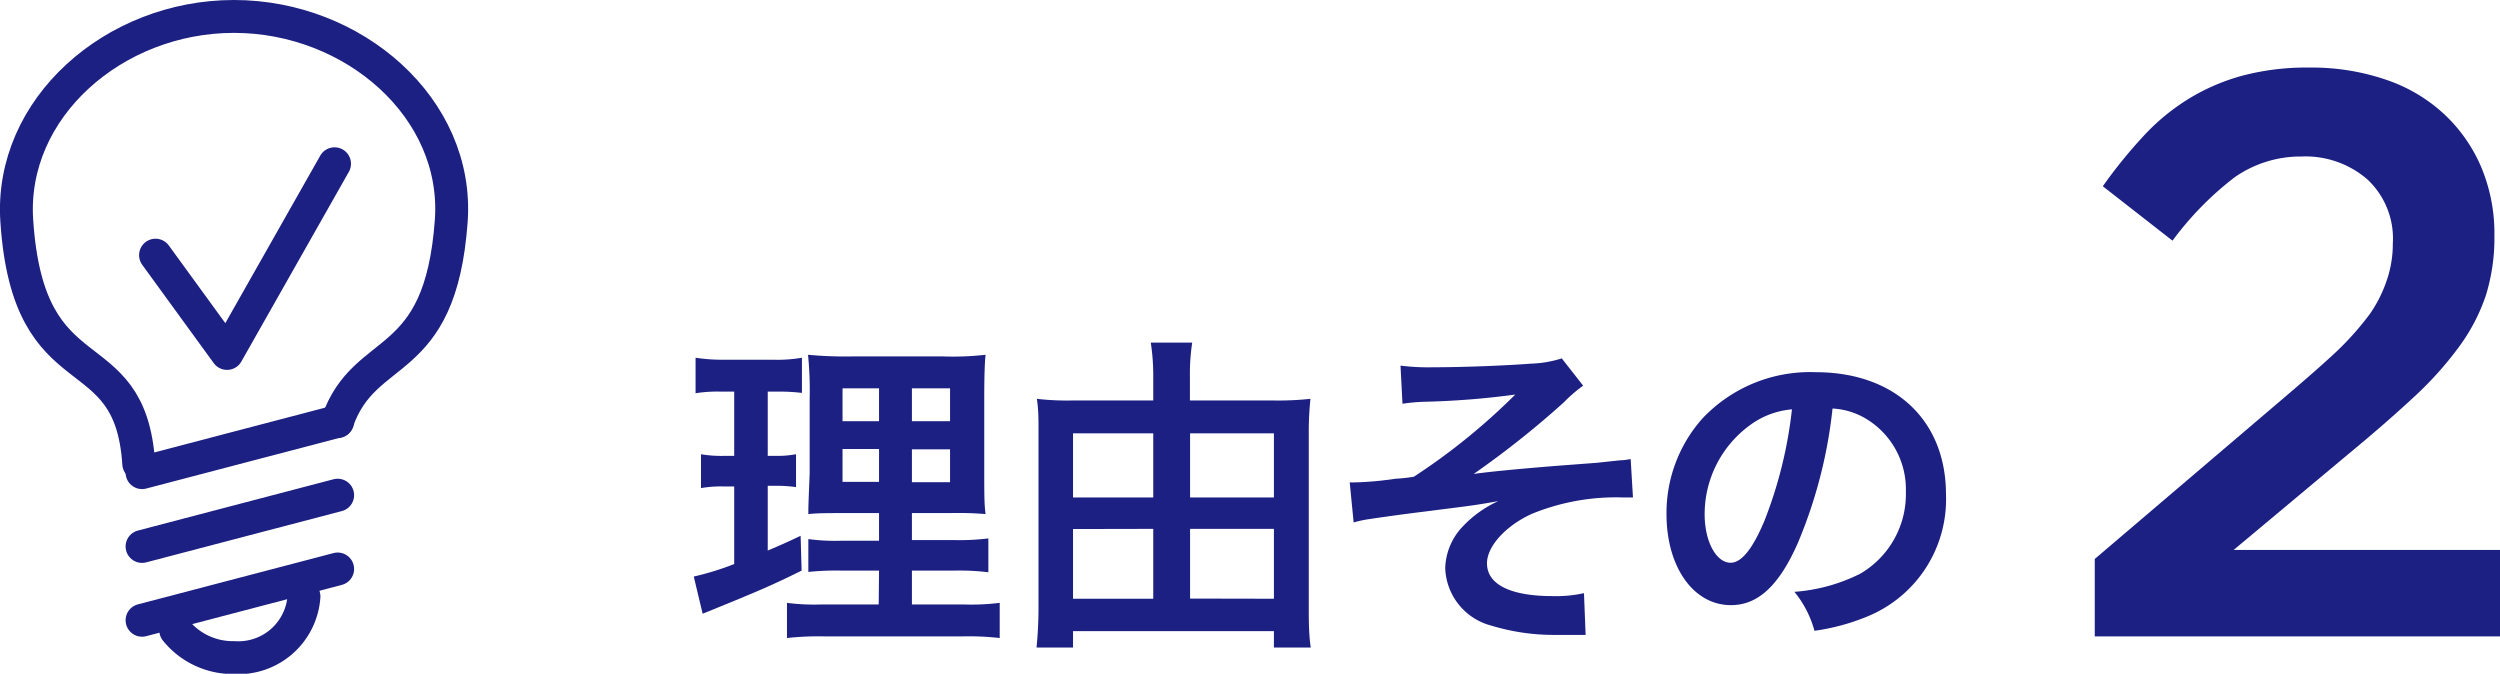
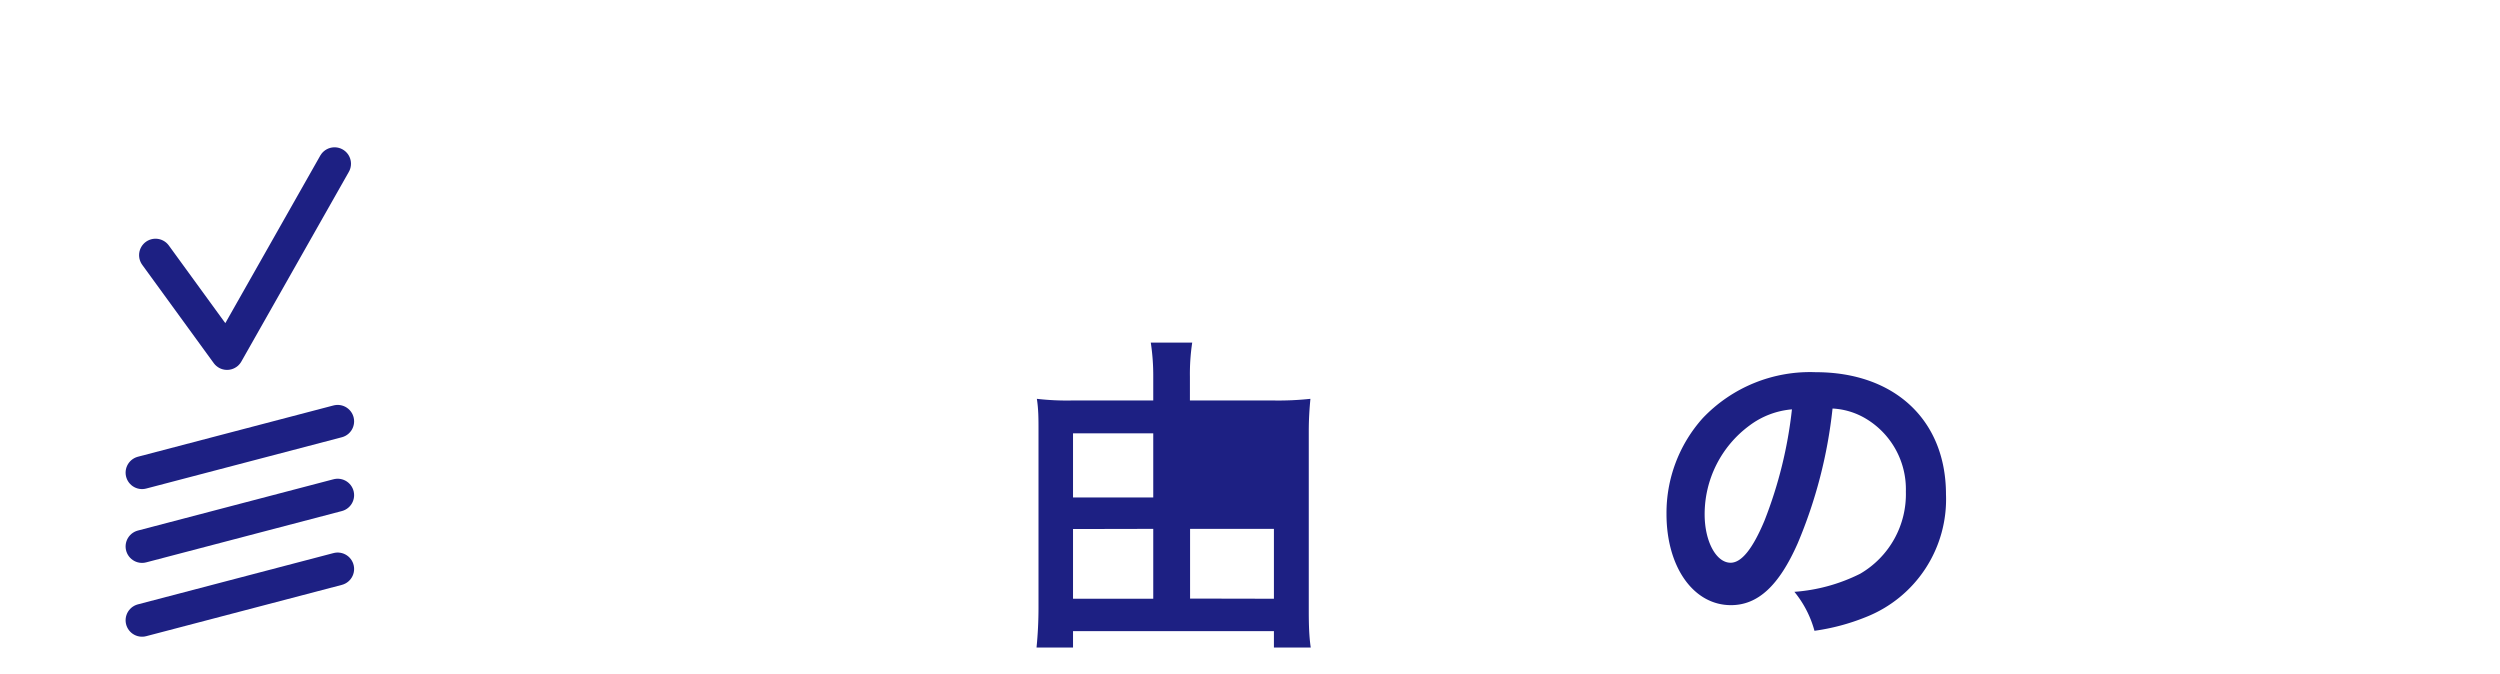
<svg xmlns="http://www.w3.org/2000/svg" viewBox="0 0 152.07 40.98">
  <defs>
    <style>.cls-1{fill:none;stroke:#1d2083;stroke-linecap:round;stroke-linejoin:round;stroke-width:2px;}.cls-2{fill:#1d2083;}</style>
  </defs>
  <title>アセット 10</title>
  <g id="レイヤー_2" data-name="レイヤー 2">
    <g id="レイヤー_21" data-name="レイヤー 21">
-       <path class="cls-1" d="M8.44,28.21c-.52-8-6.71-3.94-7.42-14.79C.57,6.58,6.94,1,14.23,1s13.7,5.58,13.22,12.42c-.66,9.26-5.25,7.39-6.93,12.23" />
      <path class="cls-1" d="M8.64,37.73l11.9-3.12M8.64,33.24l11.9-3.12M8.64,28.75l11.9-3.12" />
-       <path class="cls-1" d="M18.49,36.28A4,4,0,0,1,14.24,40a4.46,4.46,0,0,1-3.55-1.66" />
      <polyline class="cls-1" points="9.46 15.52 13.81 21.5 20.35 9.96" />
-       <path class="cls-2" d="M135.92,10.79a19.2,19.2,0,0,0-3.77,3.85l-4.24-3.31a29.65,29.65,0,0,1,2.48-3.06A13,13,0,0,1,133.15,6a12.54,12.54,0,0,1,3.26-1.4,15.23,15.23,0,0,1,4.07-.49,13.92,13.92,0,0,1,4.63.73,9.8,9.8,0,0,1,3.55,2.09,9.5,9.5,0,0,1,2.27,3.24,10.41,10.41,0,0,1,.8,4.17A11.73,11.73,0,0,1,151.2,18a11.43,11.43,0,0,1-1.64,3.12,21.15,21.15,0,0,1-2.77,3.07q-1.68,1.56-3.92,3.41l-7,5.85h16.22v5.26H127.42V34l11.74-10c1.17-1,2.16-1.86,3-2.65a17.89,17.89,0,0,0,2-2.26A8.13,8.13,0,0,0,145.2,17a6.78,6.78,0,0,0,.35-2.18A4.92,4.92,0,0,0,144,10.91,5.75,5.75,0,0,0,140,9.52,7,7,0,0,0,135.92,10.79Z" />
-       <path class="cls-2" d="M43.81,23.82a8.43,8.43,0,0,0-1.5.1V21.76a10.67,10.67,0,0,0,1.82.12H47a8.73,8.73,0,0,0,1.78-.12V23.9a11.6,11.6,0,0,0-1.48-.08h-.6v3.91h.46a6.19,6.19,0,0,0,1.26-.1v2a8.35,8.35,0,0,0-1.26-.08h-.46v3.94c.84-.36,1.08-.46,2-.9l.06,2.12c-1.74.86-2.52,1.2-5.62,2.46l-.4.16-.54-2.26a17,17,0,0,0,2.46-.76V29.59h-.66a7,7,0,0,0-1.36.1V27.63a7.29,7.29,0,0,0,1.4.1h.62V23.82Zm9.66,10.89H51.25a16.4,16.4,0,0,0-2.08.08v-2a12,12,0,0,0,2.06.1h2.24V31.21h-1.9c-1.34,0-1.8,0-2.4.06,0-.46,0-.46.08-2.48V24.26a21.77,21.77,0,0,0-.1-2.68,23.83,23.83,0,0,0,2.7.1h5.52a17.36,17.36,0,0,0,2.58-.1c-.06.58-.08,1.52-.08,2.74v4.27c0,1.4,0,2.1.08,2.68a20.47,20.47,0,0,0-2.18-.06h-2.3v1.64H58a13.92,13.92,0,0,0,2.12-.1v2.06a14.28,14.28,0,0,0-2.1-.1H55.47v2.06h3.22a13.92,13.92,0,0,0,2.12-.1v2.14a16.83,16.83,0,0,0-2.26-.1H50.13a17.38,17.38,0,0,0-2.26.1V36.67a12.61,12.61,0,0,0,2,.1h3.58ZM51.25,23.62v2h2.22v-2Zm0,3.69v2h2.22v-2Zm4.22-1.69h2.32v-2H55.47Zm0,3.71h2.32v-2H55.47Z" />
-       <path class="cls-2" d="M77.45,24.36a18.15,18.15,0,0,0,2.26-.1c-.06.64-.1,1.24-.1,2V36.93c0,.8,0,1.64.12,2.46H77.49v-1H65.27v1H63.05a24.53,24.53,0,0,0,.12-2.48V26.18c0-.7,0-1.28-.1-1.92a15.91,15.91,0,0,0,2.16.1h4.92V22.9A13.34,13.34,0,0,0,70,20.84h2.52a12.76,12.76,0,0,0-.14,2.08v1.44Zm-12.18,2v3.9h4.88v-3.9Zm0,5.82v4.24h4.88V32.17Zm12.22-1.92v-3.9h-5.1v3.9Zm0,6.16V32.17h-5.1v4.24Z" />
-       <path class="cls-2" d="M85.19,22.24a13.5,13.5,0,0,0,2,.1c1.8,0,4.38-.1,5.94-.22A6.89,6.89,0,0,0,95,21.8l1.3,1.66a8.55,8.55,0,0,0-1.16,1,55.89,55.89,0,0,1-5.5,4.37c1-.14,2.44-.28,4.86-.48l2.64-.2L98.53,28a3.31,3.31,0,0,0,.66-.08l.14,2.34h-.6a13.51,13.51,0,0,0-5.56,1c-1.62.74-2.72,2-2.72,3,0,1.3,1.44,2,4,2a7.76,7.76,0,0,0,1.9-.18l.1,2.54c-.22,0-.46,0-.74,0l-1,0h-.26a13.05,13.05,0,0,1-3.72-.56,3.75,3.75,0,0,1-2.82-3.5A3.82,3.82,0,0,1,89,32a6.86,6.86,0,0,1,2.14-1.52c-.86.16-1.5.26-2.46.38l-2.2.28c-.8.1-1.88.24-3.22.44a6.83,6.83,0,0,0-.92.2l-.24-2.44a2.21,2.21,0,0,0,.32,0c.4,0,1.24-.06,1.72-.12l.76-.1A10.43,10.43,0,0,0,86,29,38.58,38.58,0,0,0,92.17,24a49.39,49.39,0,0,1-5.58.44,11.18,11.18,0,0,0-1.28.12Z" />
+       <path class="cls-2" d="M77.45,24.36a18.15,18.15,0,0,0,2.26-.1c-.06.64-.1,1.24-.1,2V36.93c0,.8,0,1.64.12,2.46H77.49v-1H65.27v1H63.05a24.53,24.53,0,0,0,.12-2.48V26.18c0-.7,0-1.28-.1-1.92a15.91,15.91,0,0,0,2.16.1h4.92V22.9A13.34,13.34,0,0,0,70,20.84h2.52a12.76,12.76,0,0,0-.14,2.08v1.44Zm-12.18,2v3.9h4.88v-3.9Zm0,5.82v4.24h4.88V32.17Zm12.22-1.92v-3.9v3.9Zm0,6.16V32.17h-5.1v4.24Z" />
      <path class="cls-2" d="M109.35,33.05c-1.14,2.58-2.42,3.76-4.06,3.76-2.28,0-3.92-2.32-3.92-5.54a8.63,8.63,0,0,1,2.2-5.83,9,9,0,0,1,6.88-2.8c4.8,0,7.92,2.92,7.92,7.43a7.7,7.7,0,0,1-4.86,7.46,13.08,13.08,0,0,1-3.14.84A6.38,6.38,0,0,0,109.15,36a10.63,10.63,0,0,0,4-1.1,5.6,5.6,0,0,0,2.78-5,5,5,0,0,0-2.46-4.45,4.37,4.37,0,0,0-2-.6A28.92,28.92,0,0,1,109.35,33.05Zm-2.94-7.16a6.7,6.7,0,0,0-2.72,5.4c0,1.64.7,2.94,1.58,2.94.66,0,1.34-.84,2.06-2.56A26.33,26.33,0,0,0,109,24.9,5,5,0,0,0,106.41,25.89Z" />
    </g>
  </g>
</svg>